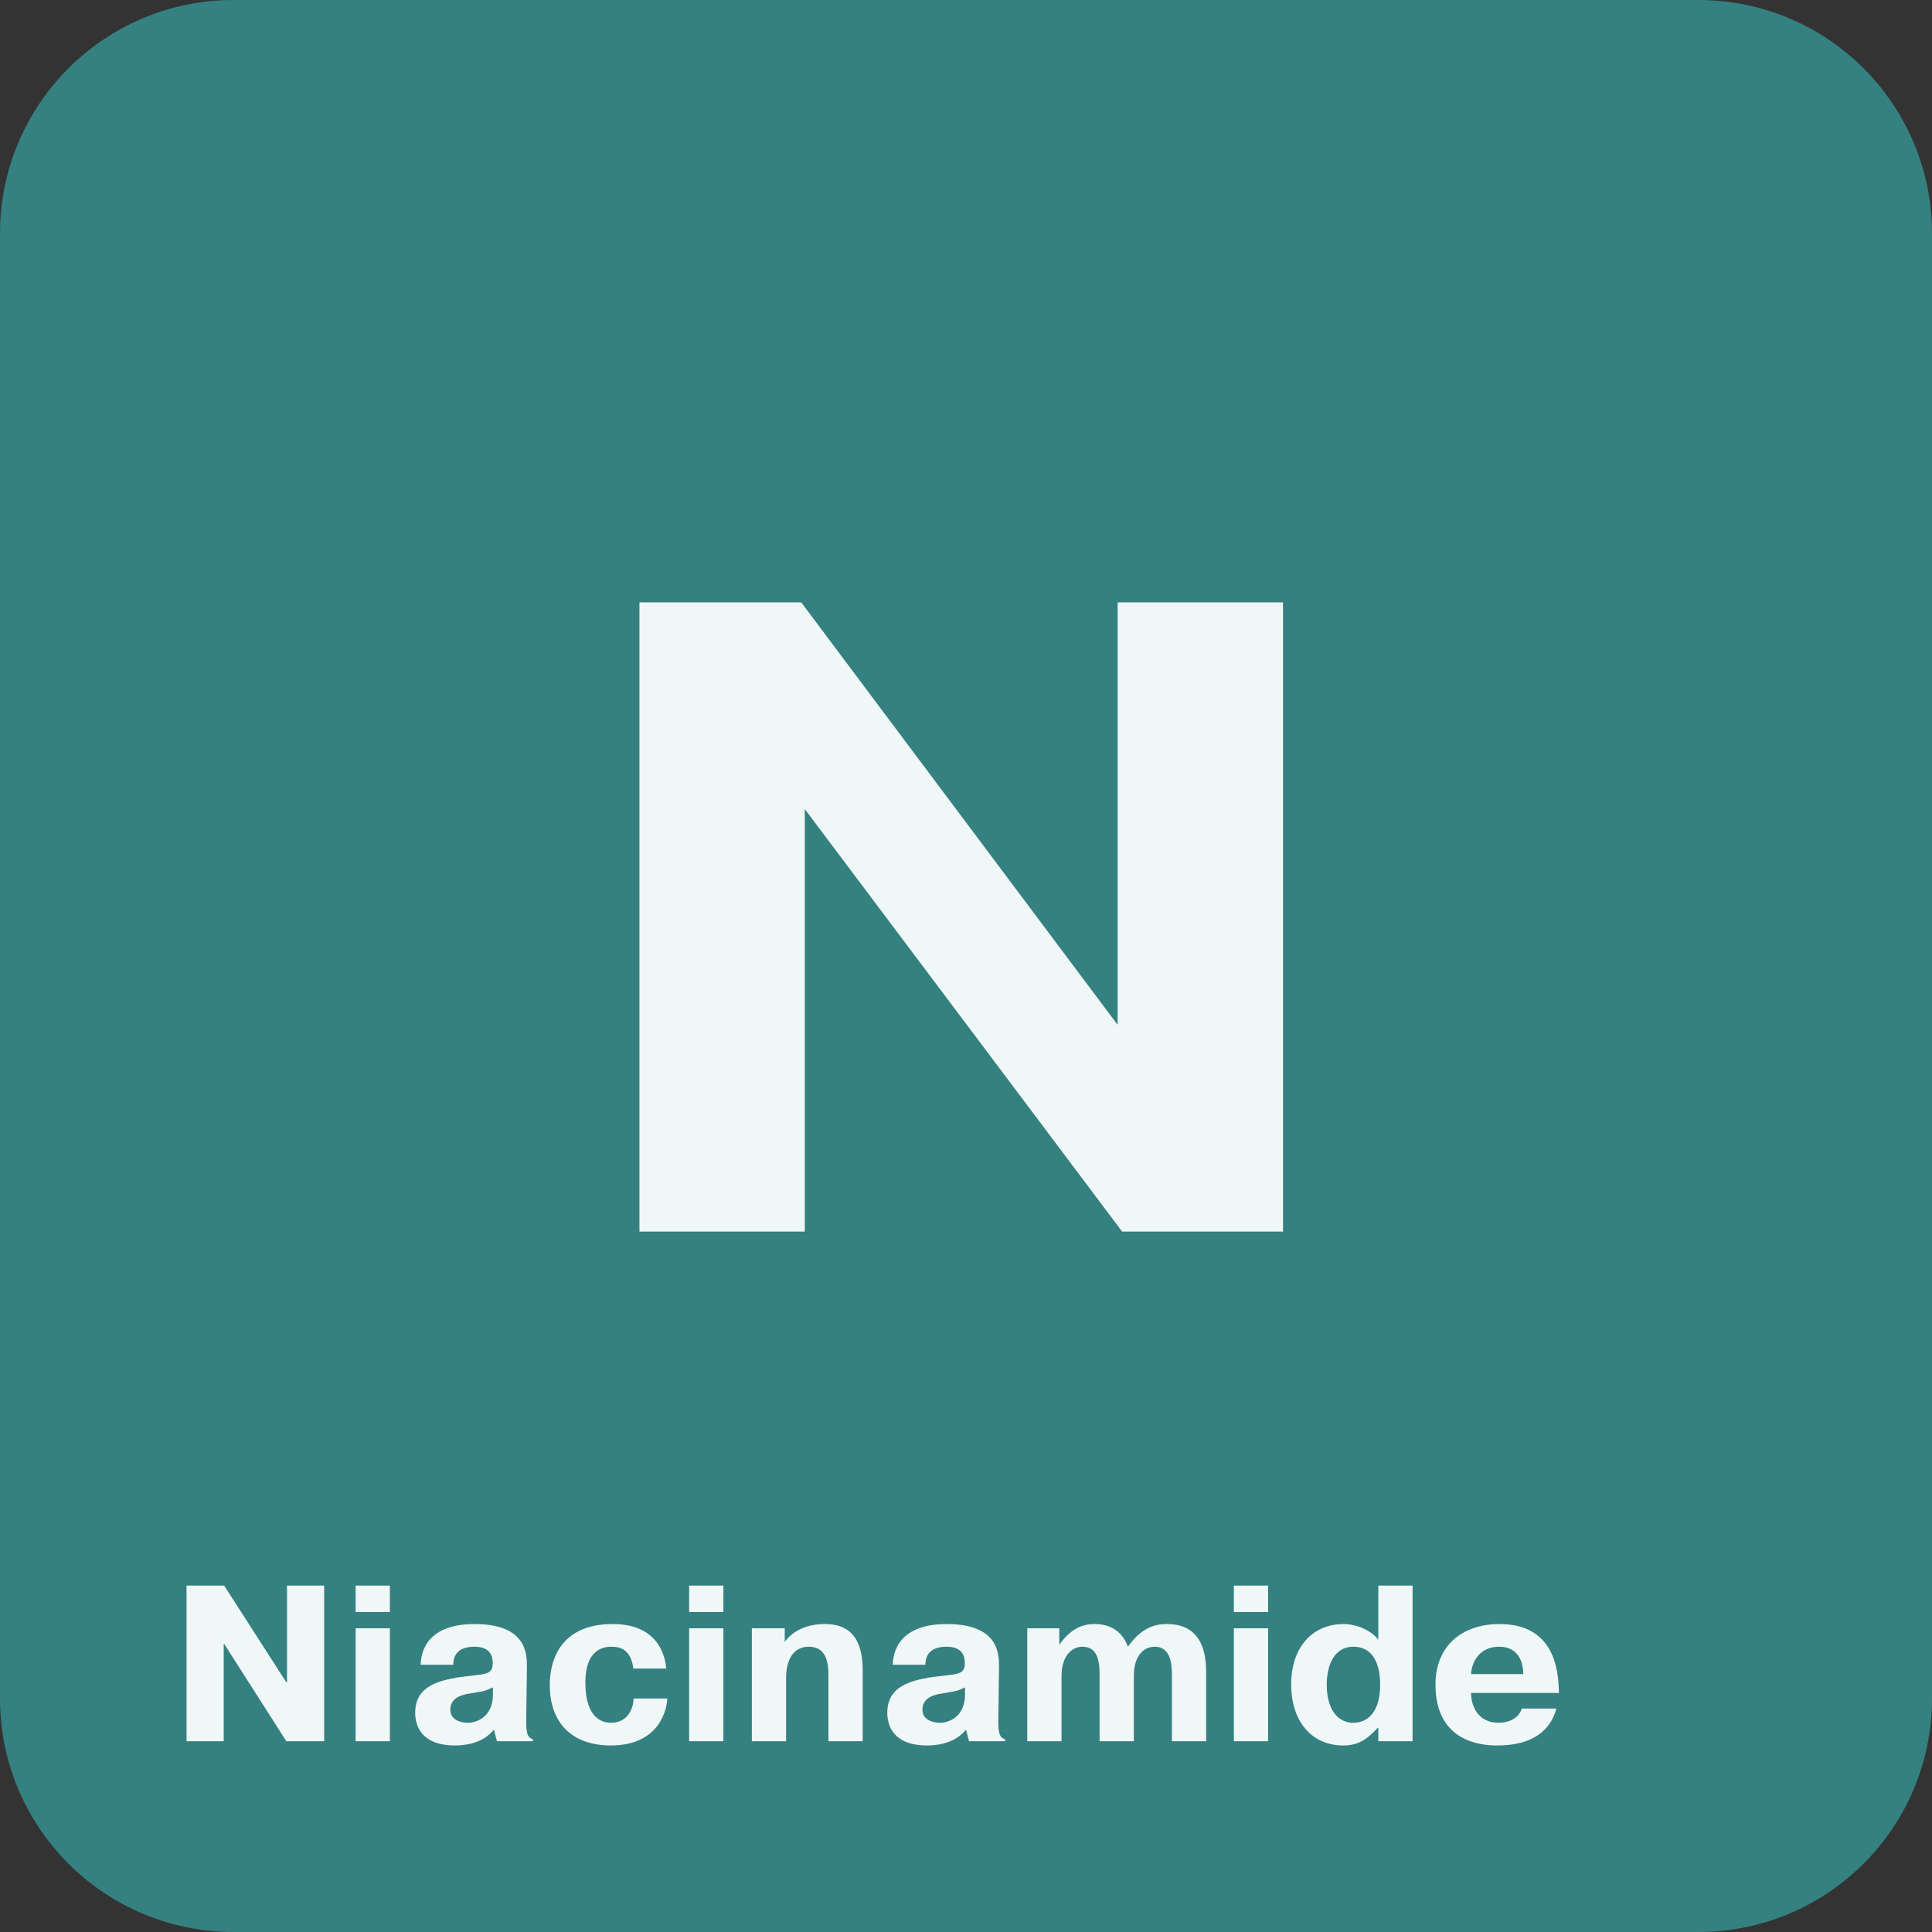
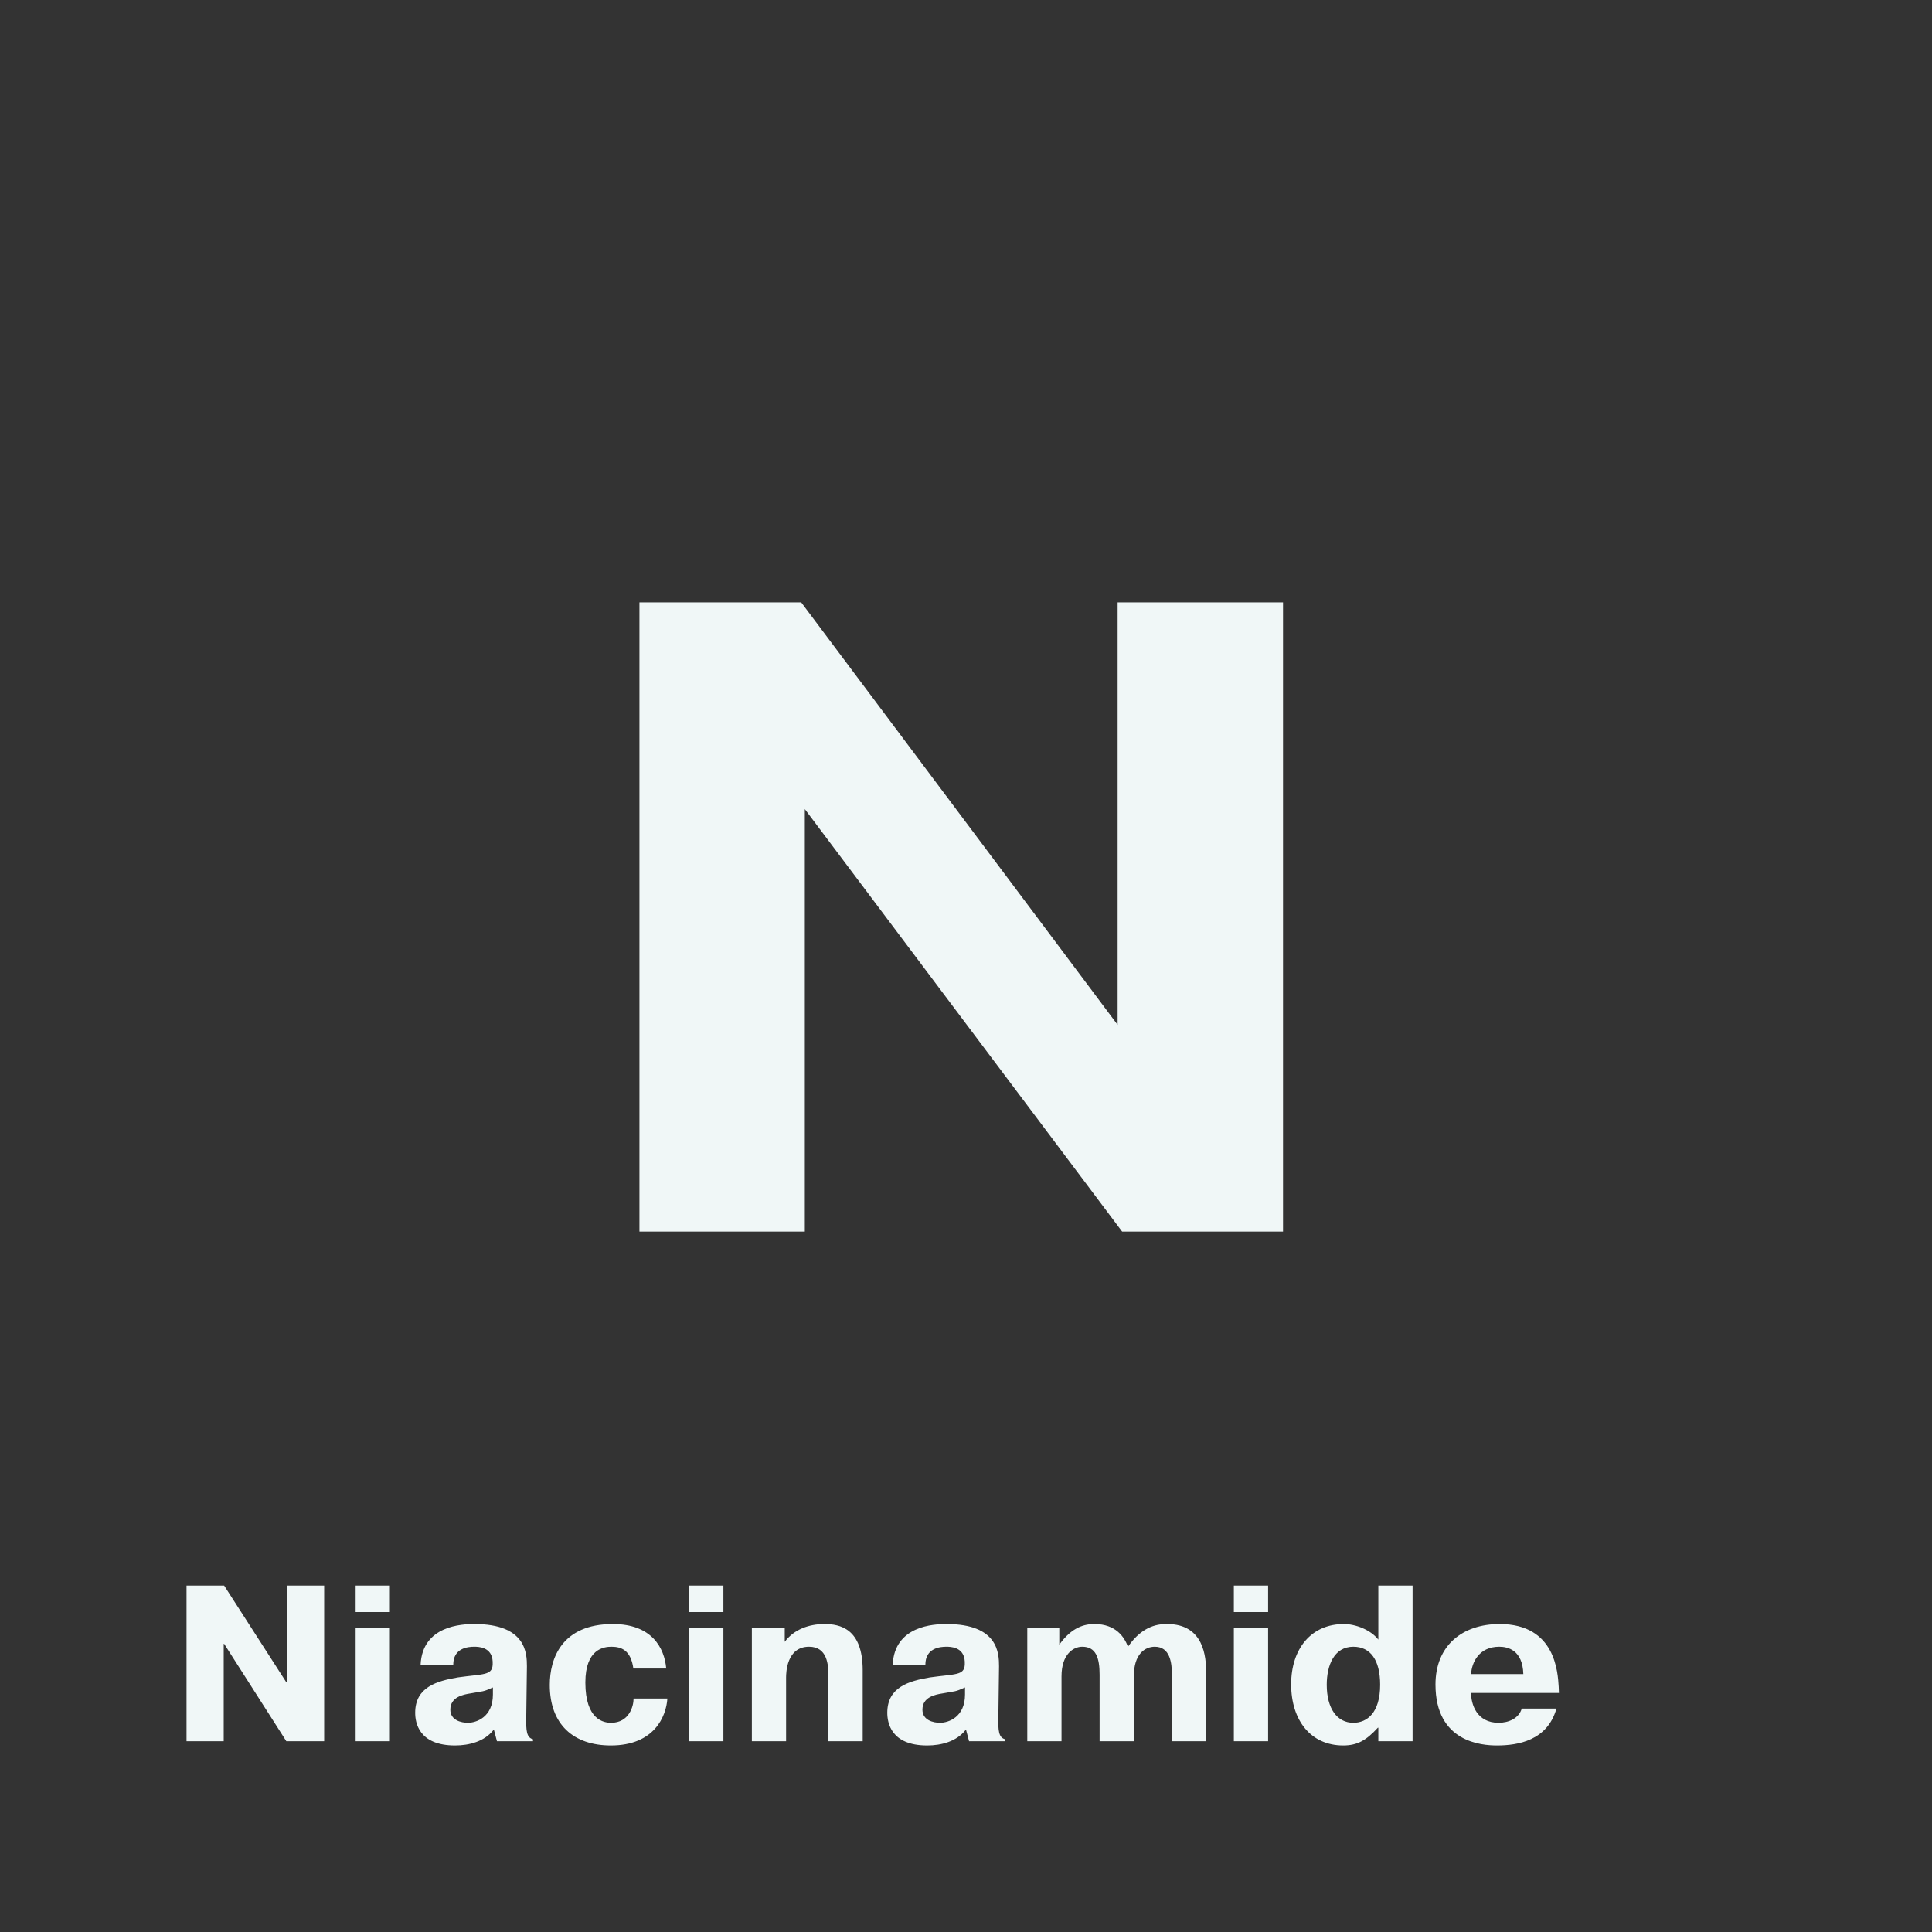
<svg xmlns="http://www.w3.org/2000/svg" width="100" height="100" viewBox="0 0 100 100" fill="none">
  <rect x="0" y="0" width="100" height="100" fill="#333333" stroke="none" />
-   <path d="M87.915 0H12.085C5.41 0 0 5.41 0 12.085V87.915C0 94.59 5.41 100 12.085 100H87.915C94.59 100 100 94.59 100 87.915V12.085C100 5.41 94.59 0 87.915 0Z" fill="#358080" />
  <path d="M66.409 31.178H57.848V53.045L41.471 31.178H33.097V63.746H41.657V41.879L58.081 63.746H66.409V31.178Z" fill="#F0F7F7" />
  <path d="M11.602 85.085L14.821 90.126H16.779V82.069H14.856V87.076H14.821L11.602 82.069H9.655V90.126H11.579V85.085H11.602ZM18.408 84.279V90.126H20.18V84.279H18.408ZM18.408 83.439H20.18V82.069H18.408V83.439ZM23.46 86.167C23.46 85.303 24.218 85.234 24.545 85.234C24.743 85.234 25.466 85.234 25.501 86.005V86.167C25.466 86.731 25 86.638 23.694 86.823C22.621 87.007 21.49 87.318 21.49 88.653C21.49 89.148 21.665 90.345 23.554 90.345C24.288 90.345 25.07 90.138 25.536 89.551H25.571L25.723 90.126H27.588V90.022C27.25 89.942 27.227 89.562 27.238 88.918L27.273 86.247C27.273 85.568 27.227 84.06 24.556 84.06C23.904 84.06 21.863 84.141 21.77 86.167H23.46ZM25.513 87.709C25.513 88.883 24.65 89.171 24.218 89.171C23.88 89.171 23.309 89.044 23.309 88.492C23.309 87.836 23.974 87.709 24.347 87.651C25.023 87.525 24.988 87.582 25.513 87.341V87.709ZM32.794 87.916C32.794 88.319 32.56 89.171 31.628 89.171C31.266 89.171 30.298 89.033 30.298 87.087C30.298 85.338 31.266 85.234 31.651 85.234C32.164 85.234 32.654 85.418 32.782 86.362H34.484C34.391 85.292 33.738 84.06 31.721 84.06C29.086 84.06 28.456 85.833 28.456 87.214C28.456 89.251 29.68 90.345 31.616 90.345C33.878 90.345 34.484 88.826 34.543 87.916H32.794ZM35.67 84.279V90.126H37.443V84.279H35.67ZM35.67 83.439H37.443V82.069H35.67V83.439ZM40.618 84.279H38.916V90.126H40.688V86.834C40.688 86.581 40.711 85.234 41.877 85.234C42.822 85.234 42.88 86.167 42.88 86.742V90.126H44.653V86.454C44.653 84.279 43.463 84.06 42.67 84.06C41.877 84.06 41.096 84.337 40.618 84.981V84.279ZM47.897 86.167C47.897 85.303 48.655 85.234 48.981 85.234C49.179 85.234 49.903 85.234 49.937 86.005V86.167C49.903 86.731 49.436 86.638 48.13 86.823C47.057 87.007 45.926 87.318 45.926 88.653C45.926 89.148 46.101 90.345 47.99 90.345C48.725 90.345 49.506 90.138 49.972 89.551H50.007L50.159 90.126H52.025V90.022C51.687 89.942 51.663 89.562 51.675 88.918L51.71 86.247C51.71 85.568 51.663 84.06 48.993 84.06C48.34 84.06 46.299 84.141 46.206 86.167H47.897ZM49.949 87.709C49.949 88.883 49.086 89.171 48.655 89.171C48.317 89.171 47.745 89.044 47.745 88.492C47.745 87.836 48.41 87.709 48.783 87.651C49.459 87.525 49.424 87.582 49.949 87.341V87.709ZM53.172 84.279V90.126H54.944V86.765C54.944 85.614 55.562 85.234 56.017 85.234C56.728 85.234 56.915 85.81 56.915 86.685V90.126H58.687V86.765C58.687 85.603 59.27 85.234 59.772 85.234C60.565 85.234 60.658 86.075 60.658 86.685V90.126H62.43V86.57C62.43 85.787 62.325 84.06 60.413 84.06C60.017 84.06 59.165 84.095 58.384 85.234C58.197 84.739 57.766 84.06 56.647 84.06C56.145 84.06 55.481 84.21 54.828 85.131V84.279H53.172ZM63.864 84.279V90.126H65.637V84.279H63.864ZM63.864 83.439H65.637V82.069H63.864V83.439ZM73.115 90.126V82.069H71.342V84.866C70.934 84.348 70.153 84.06 69.558 84.06C67.868 84.06 66.83 85.338 66.83 87.18C66.83 89.056 67.856 90.345 69.523 90.345C70.27 90.345 70.724 90.069 71.319 89.424H71.342V90.126H73.115ZM71.436 87.203C71.436 88.653 70.759 89.171 70.048 89.171C69.209 89.171 68.672 88.434 68.672 87.203C68.672 86.19 69.057 85.234 70.048 85.234C70.934 85.234 71.436 85.925 71.436 87.203ZM78.766 88.434C78.614 88.952 78.078 89.171 77.565 89.171C76.422 89.171 76.142 88.192 76.142 87.628H80.69L80.678 87.306C80.631 86.593 80.526 84.06 77.623 84.06C75.687 84.06 74.3 85.177 74.3 87.191C74.3 90.184 76.702 90.345 77.483 90.345C78.567 90.345 80.095 90.092 80.561 88.434H78.766ZM76.142 86.65C76.177 86.052 76.55 85.234 77.6 85.234C78.031 85.234 78.812 85.395 78.847 86.65H76.142Z" fill="#F0F7F7" />
</svg>